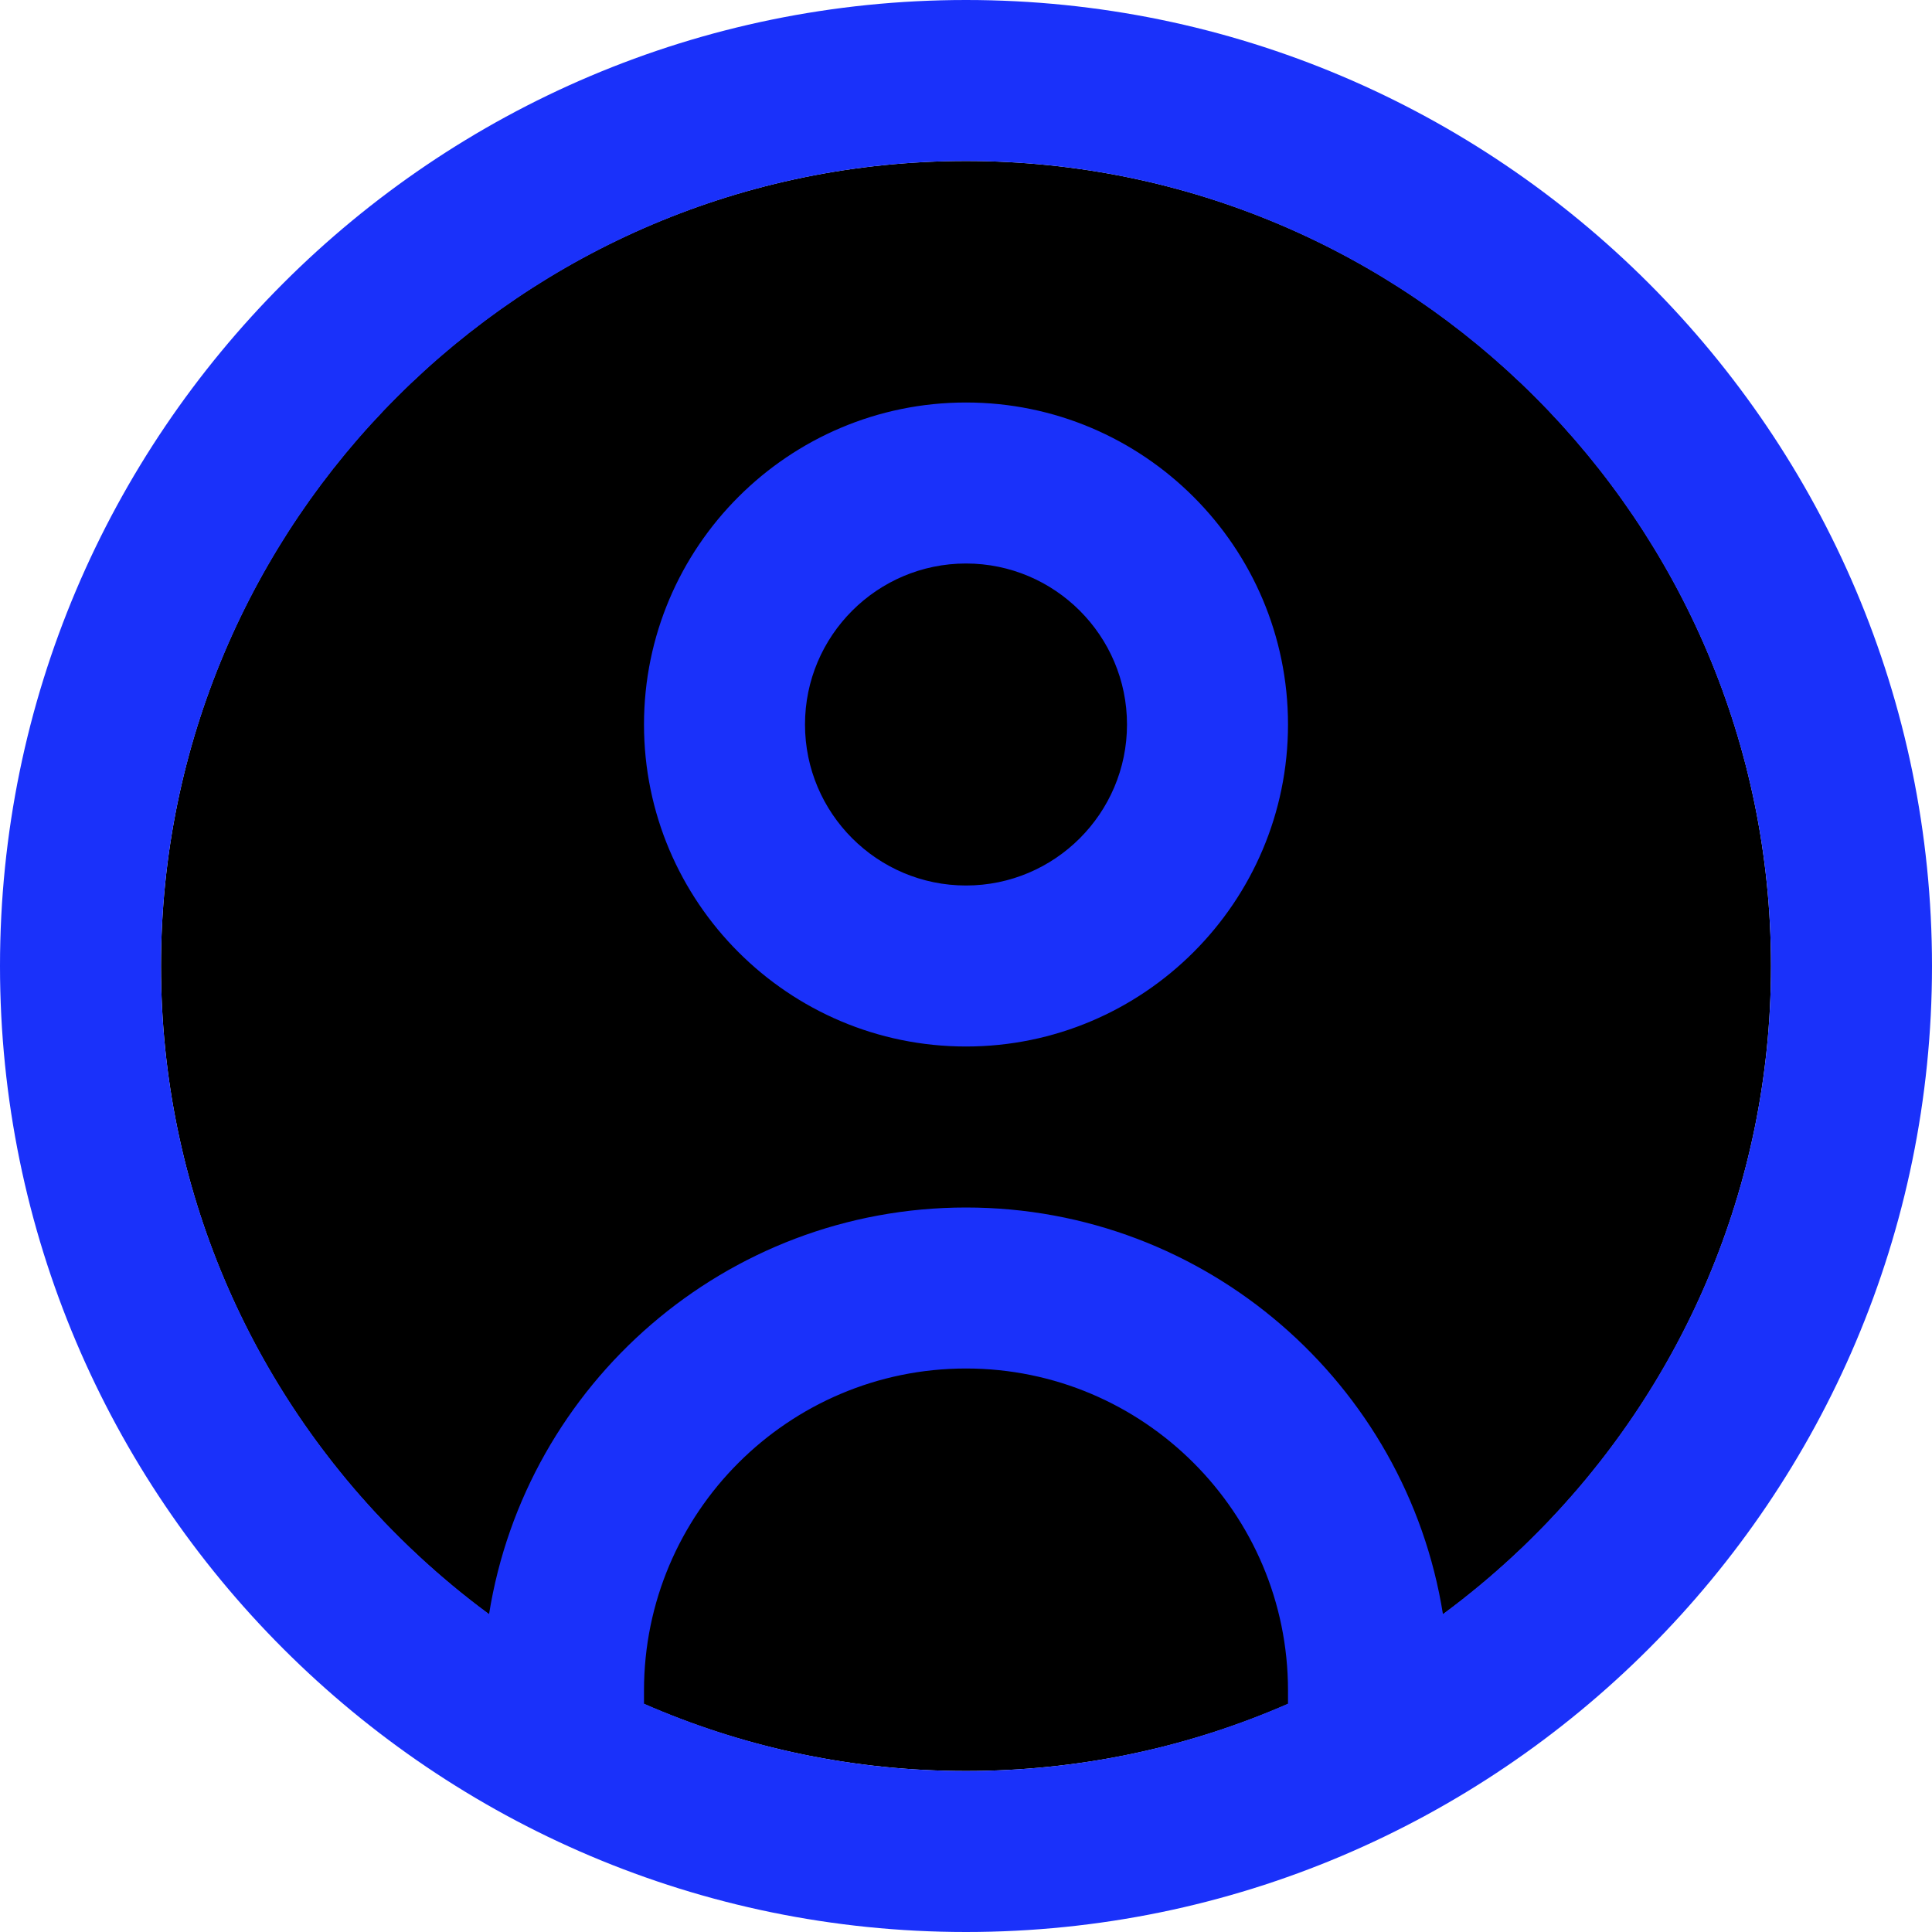
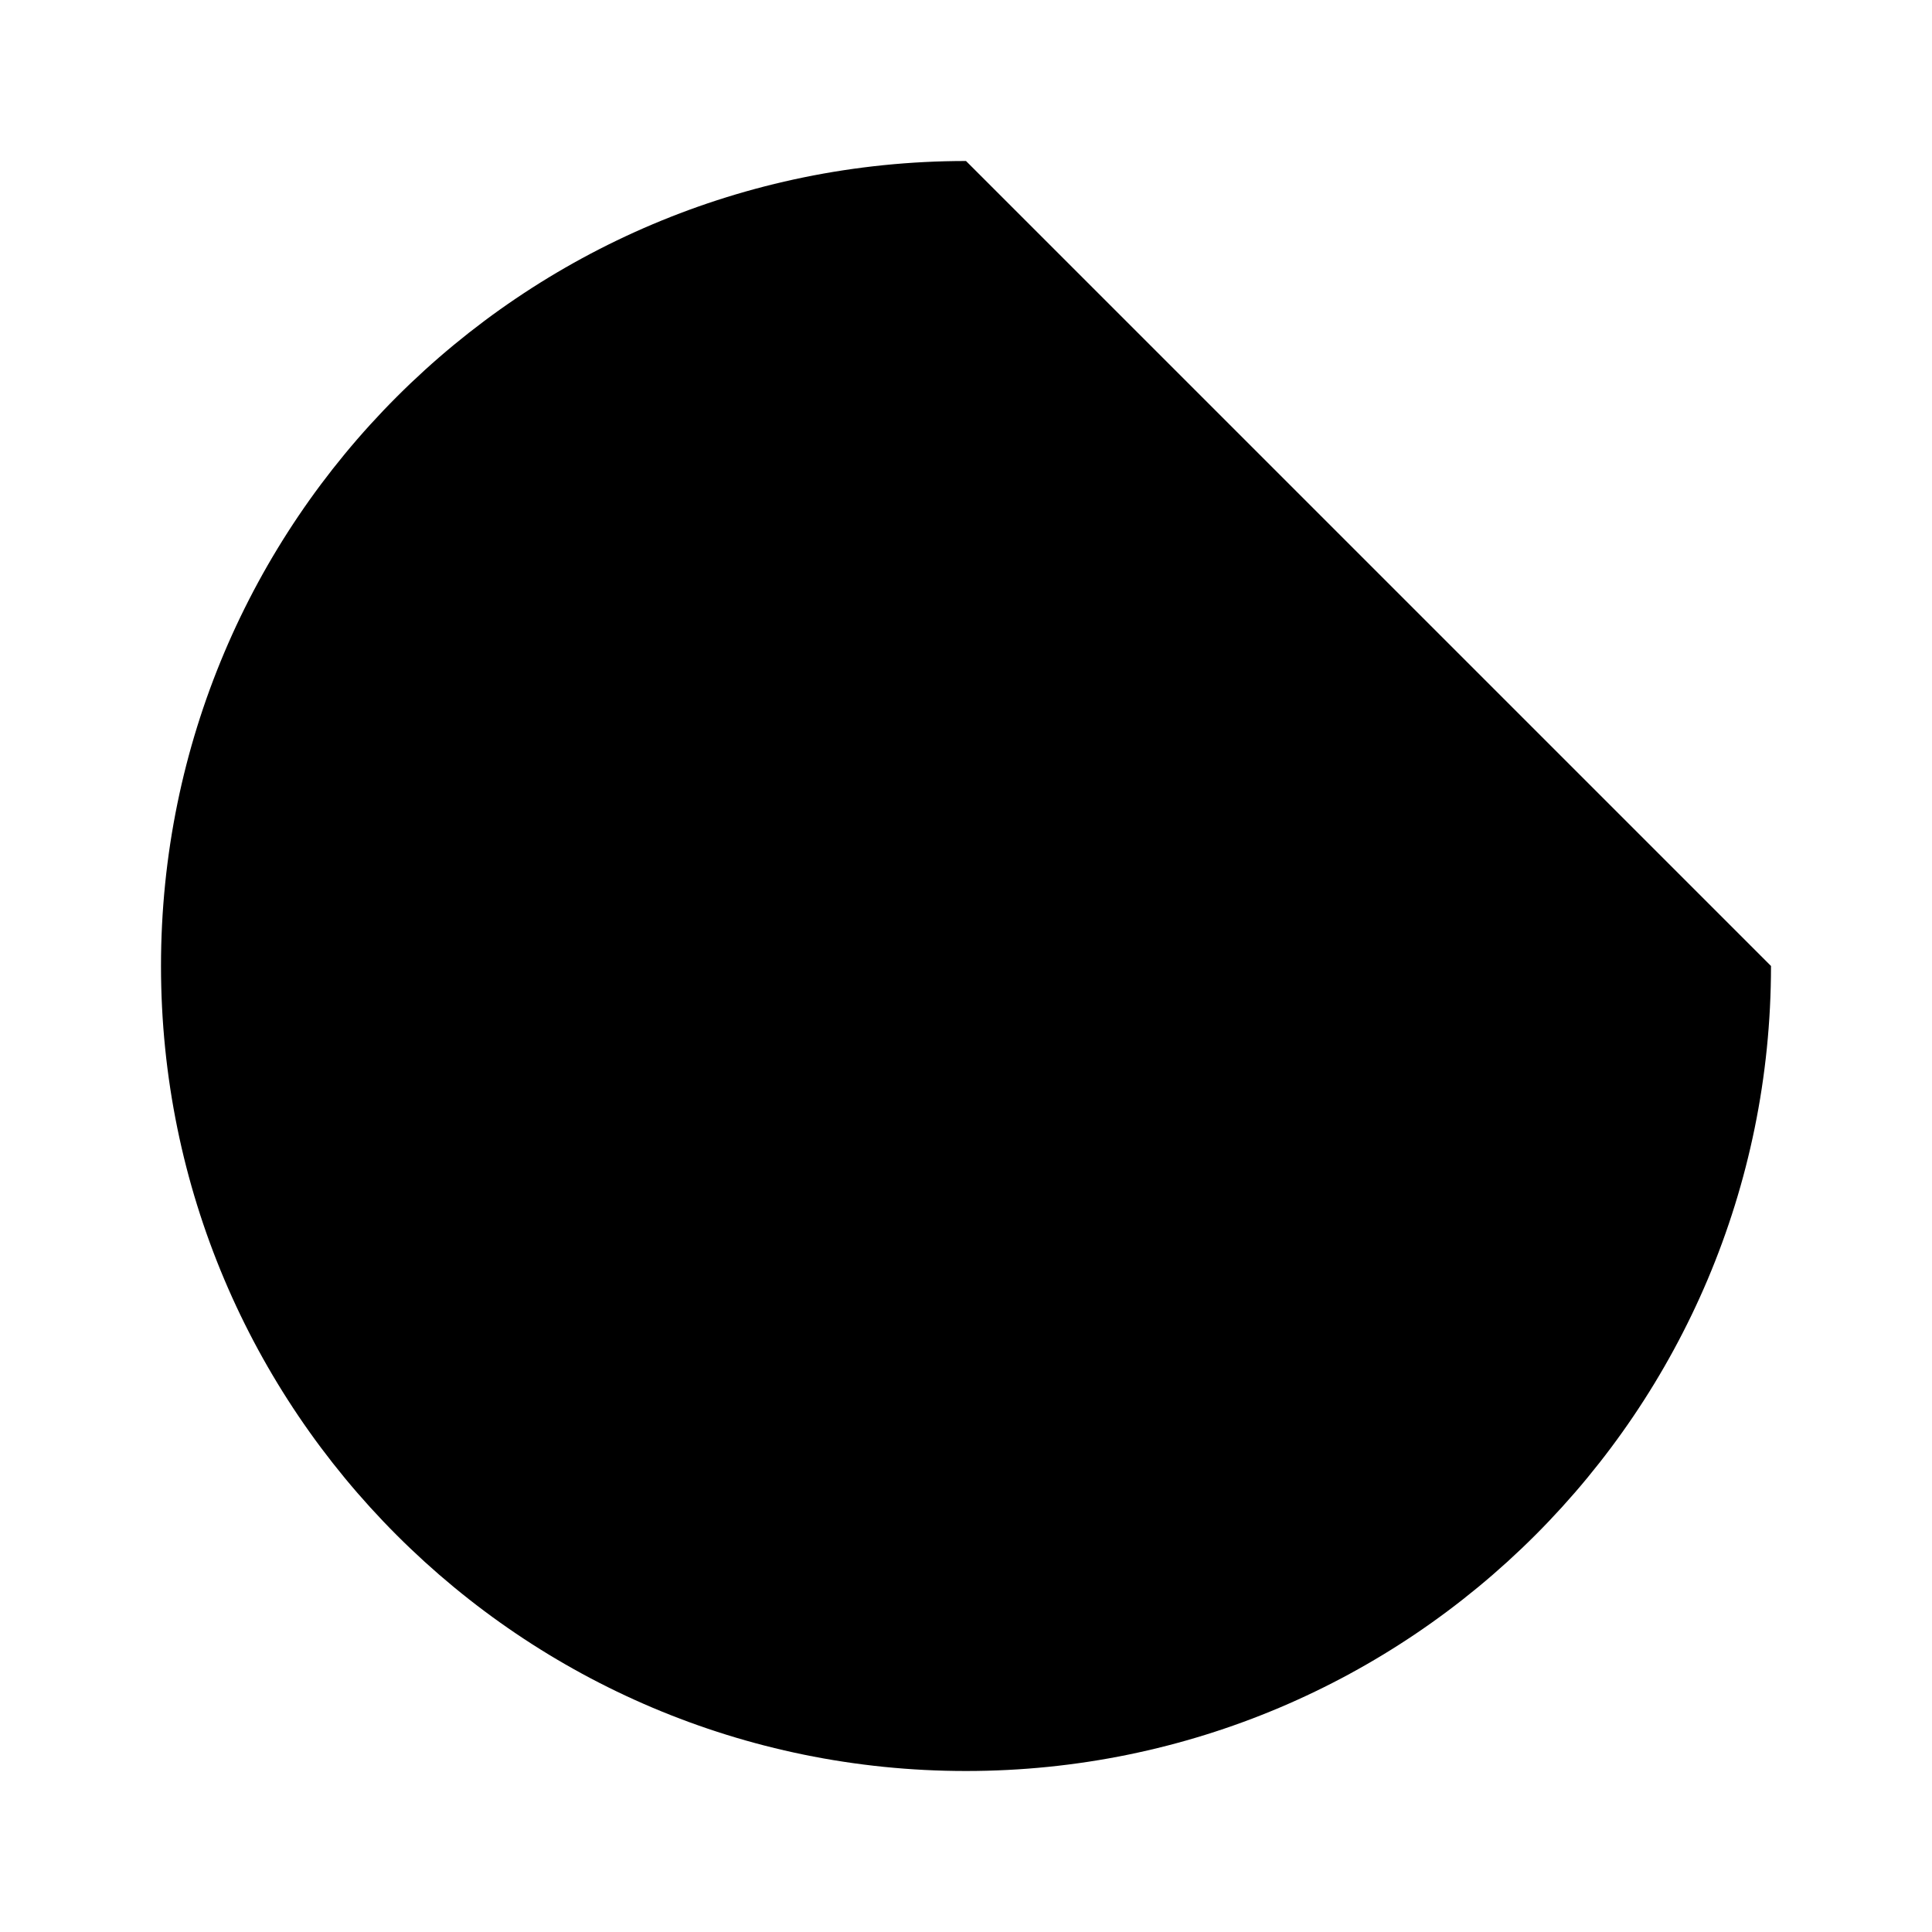
<svg xmlns="http://www.w3.org/2000/svg" width="36" height="36" viewBox="0 0 36 36" fill="none">
-   <path d="M33 18C33 26.284 26.284 33 18 33C9.716 33 3 26.284 3 18C3 9.716 9.716 3 18 3C26.284 3 33 9.716 33 18Z" fill="black" />
-   <path d="M18 0C8.075 0 0 8.075 0 18C0 27.925 8.075 36 18 36C27.925 36 36 27.925 36 18C36 8.075 27.925 0 18 0ZM12 31.746V31.5C12 28.191 14.691 25.5 18 25.5C21.309 25.5 24 28.191 24 31.5V31.746C22.161 32.551 20.133 33 18 33C15.867 33 13.839 32.551 12 31.746ZM26.887 30.076C26.203 25.788 22.479 22.5 18 22.5C13.521 22.5 9.798 25.788 9.113 30.076C5.407 27.342 3 22.947 3 18C3 9.729 9.729 3 18 3C26.271 3 33 9.729 33 18C33 22.947 30.593 27.342 26.887 30.076ZM18 7.5C14.691 7.5 12 10.191 12 13.5C12 16.809 14.691 19.5 18 19.5C21.309 19.5 24 16.809 24 13.5C24 10.191 21.309 7.5 18 7.5ZM18 16.5C16.346 16.5 15 15.155 15 13.5C15 11.845 16.346 10.5 18 10.5C19.654 10.5 21 11.845 21 13.5C21 15.155 19.654 16.5 18 16.5Z" fill="#1A31FA" />
+   <path d="M33 18C33 26.284 26.284 33 18 33C9.716 33 3 26.284 3 18C3 9.716 9.716 3 18 3Z" fill="black" />
</svg>